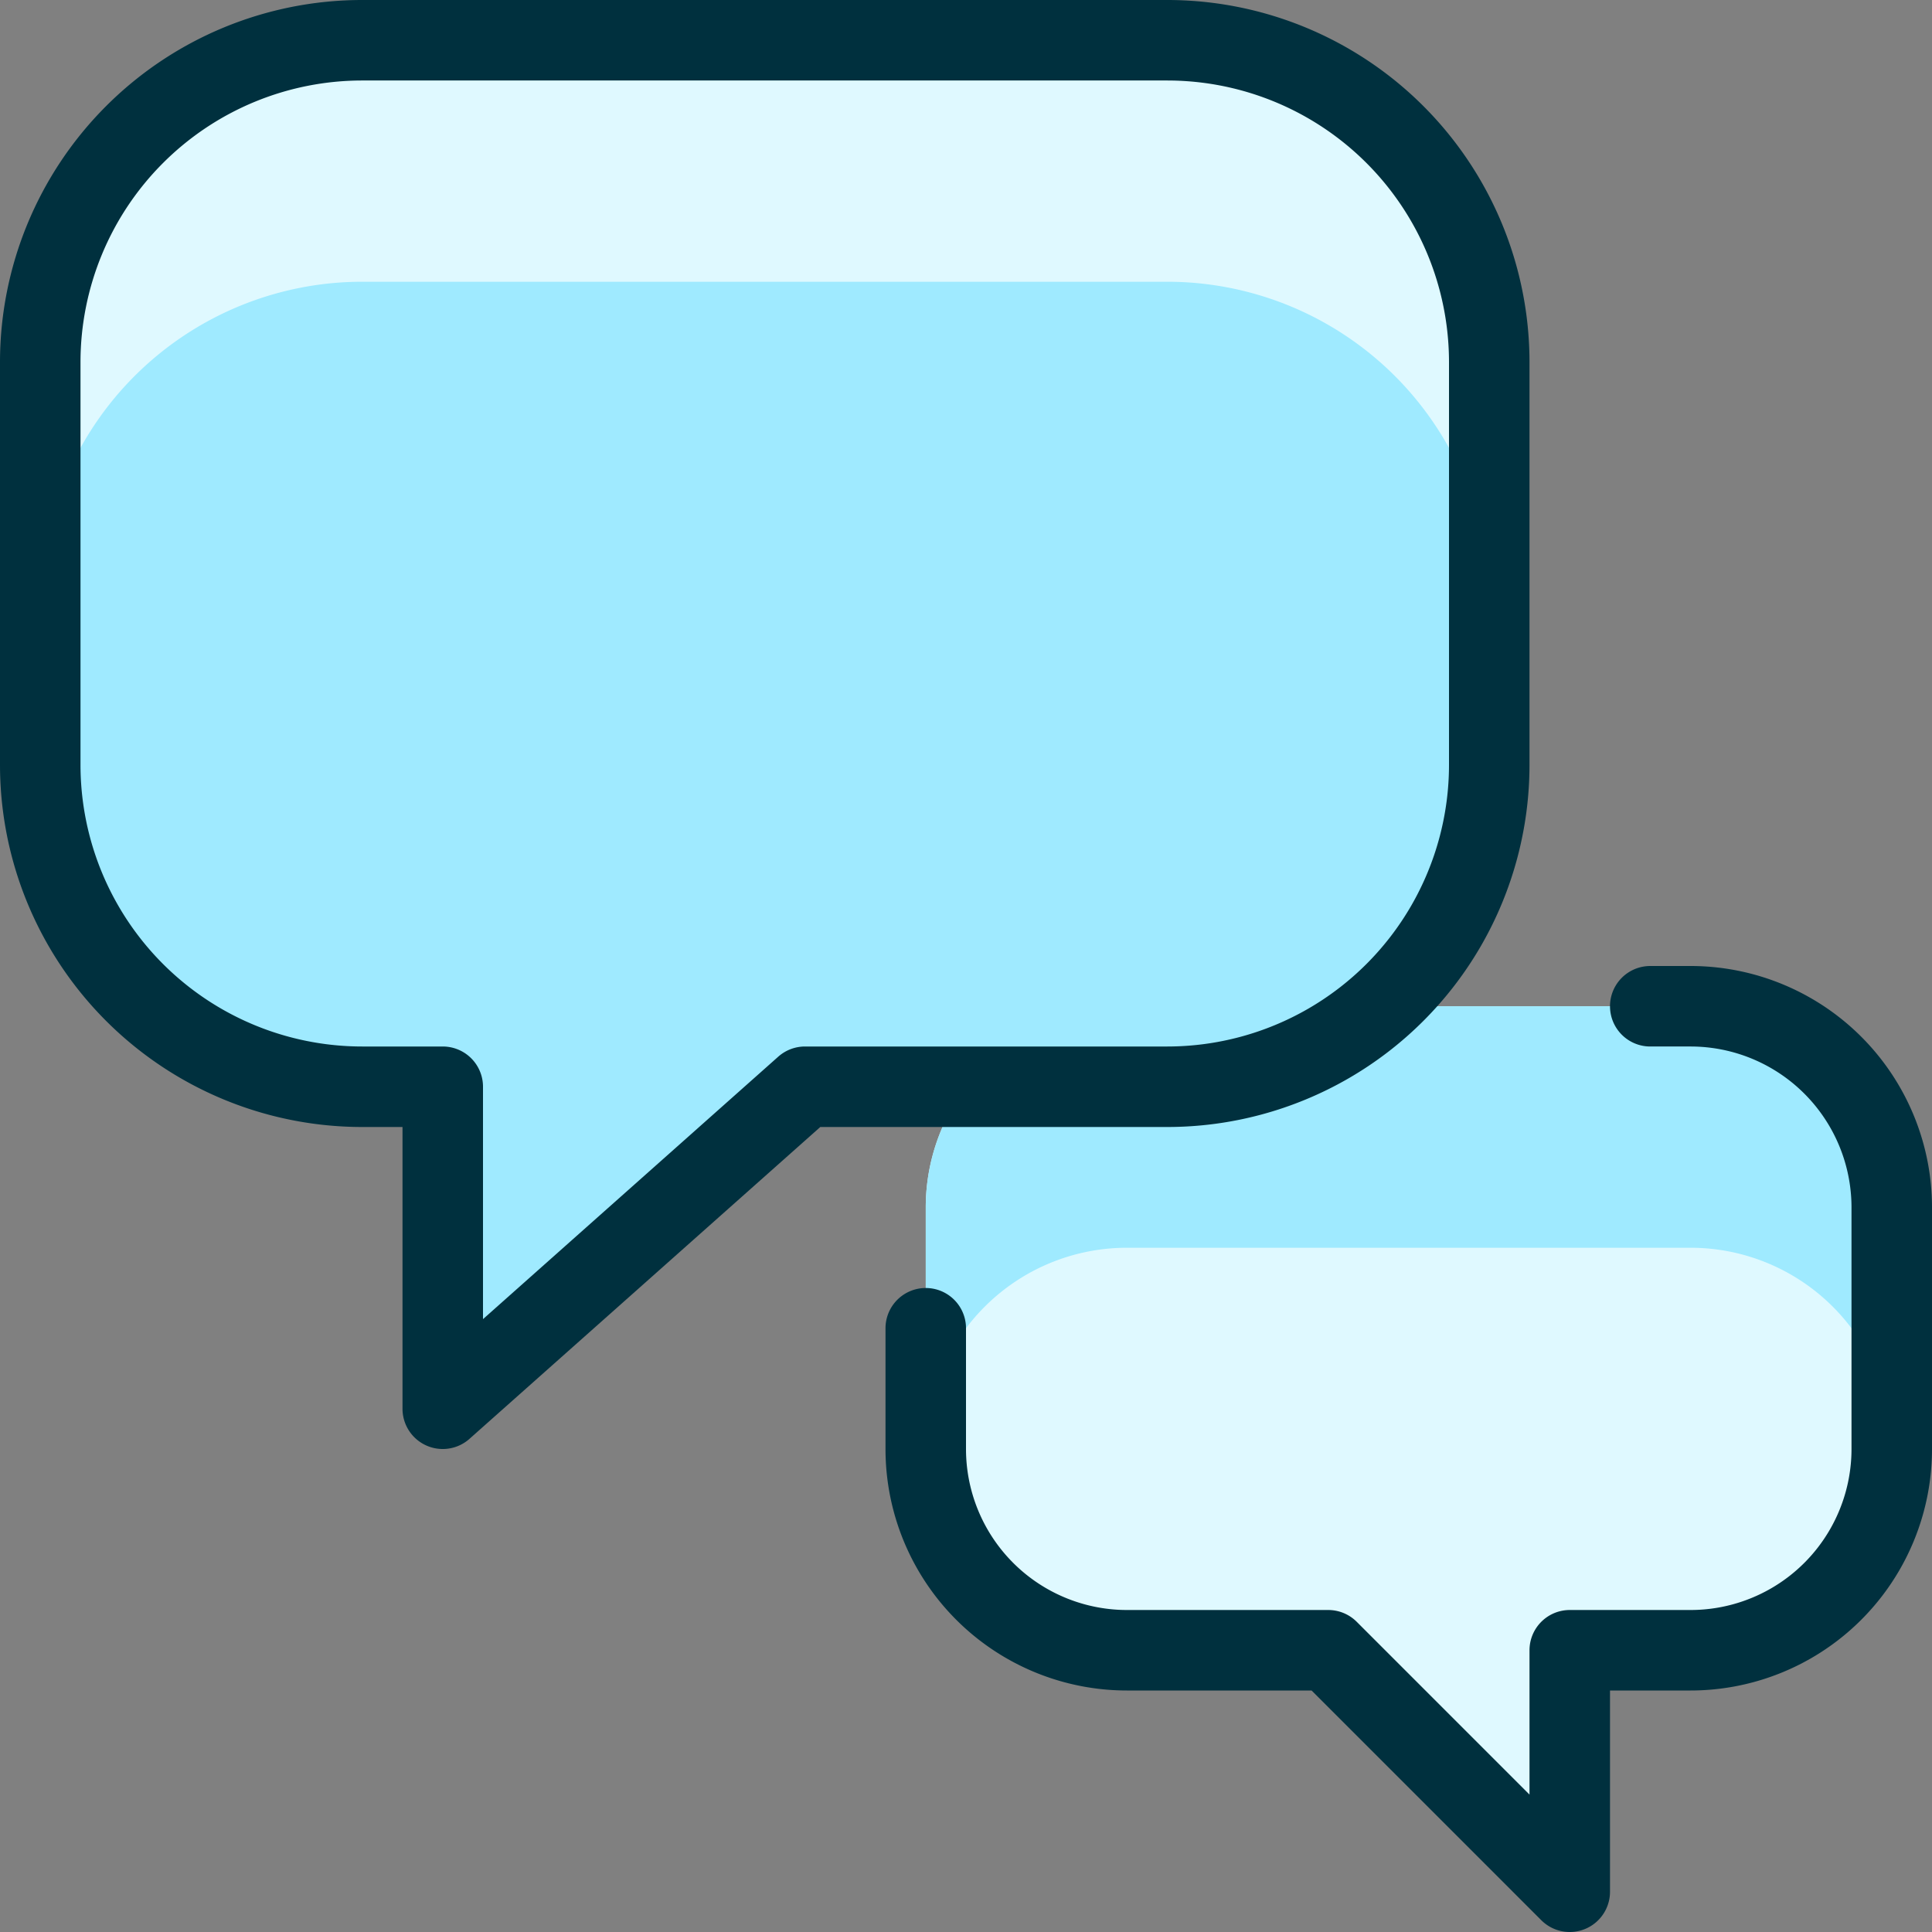
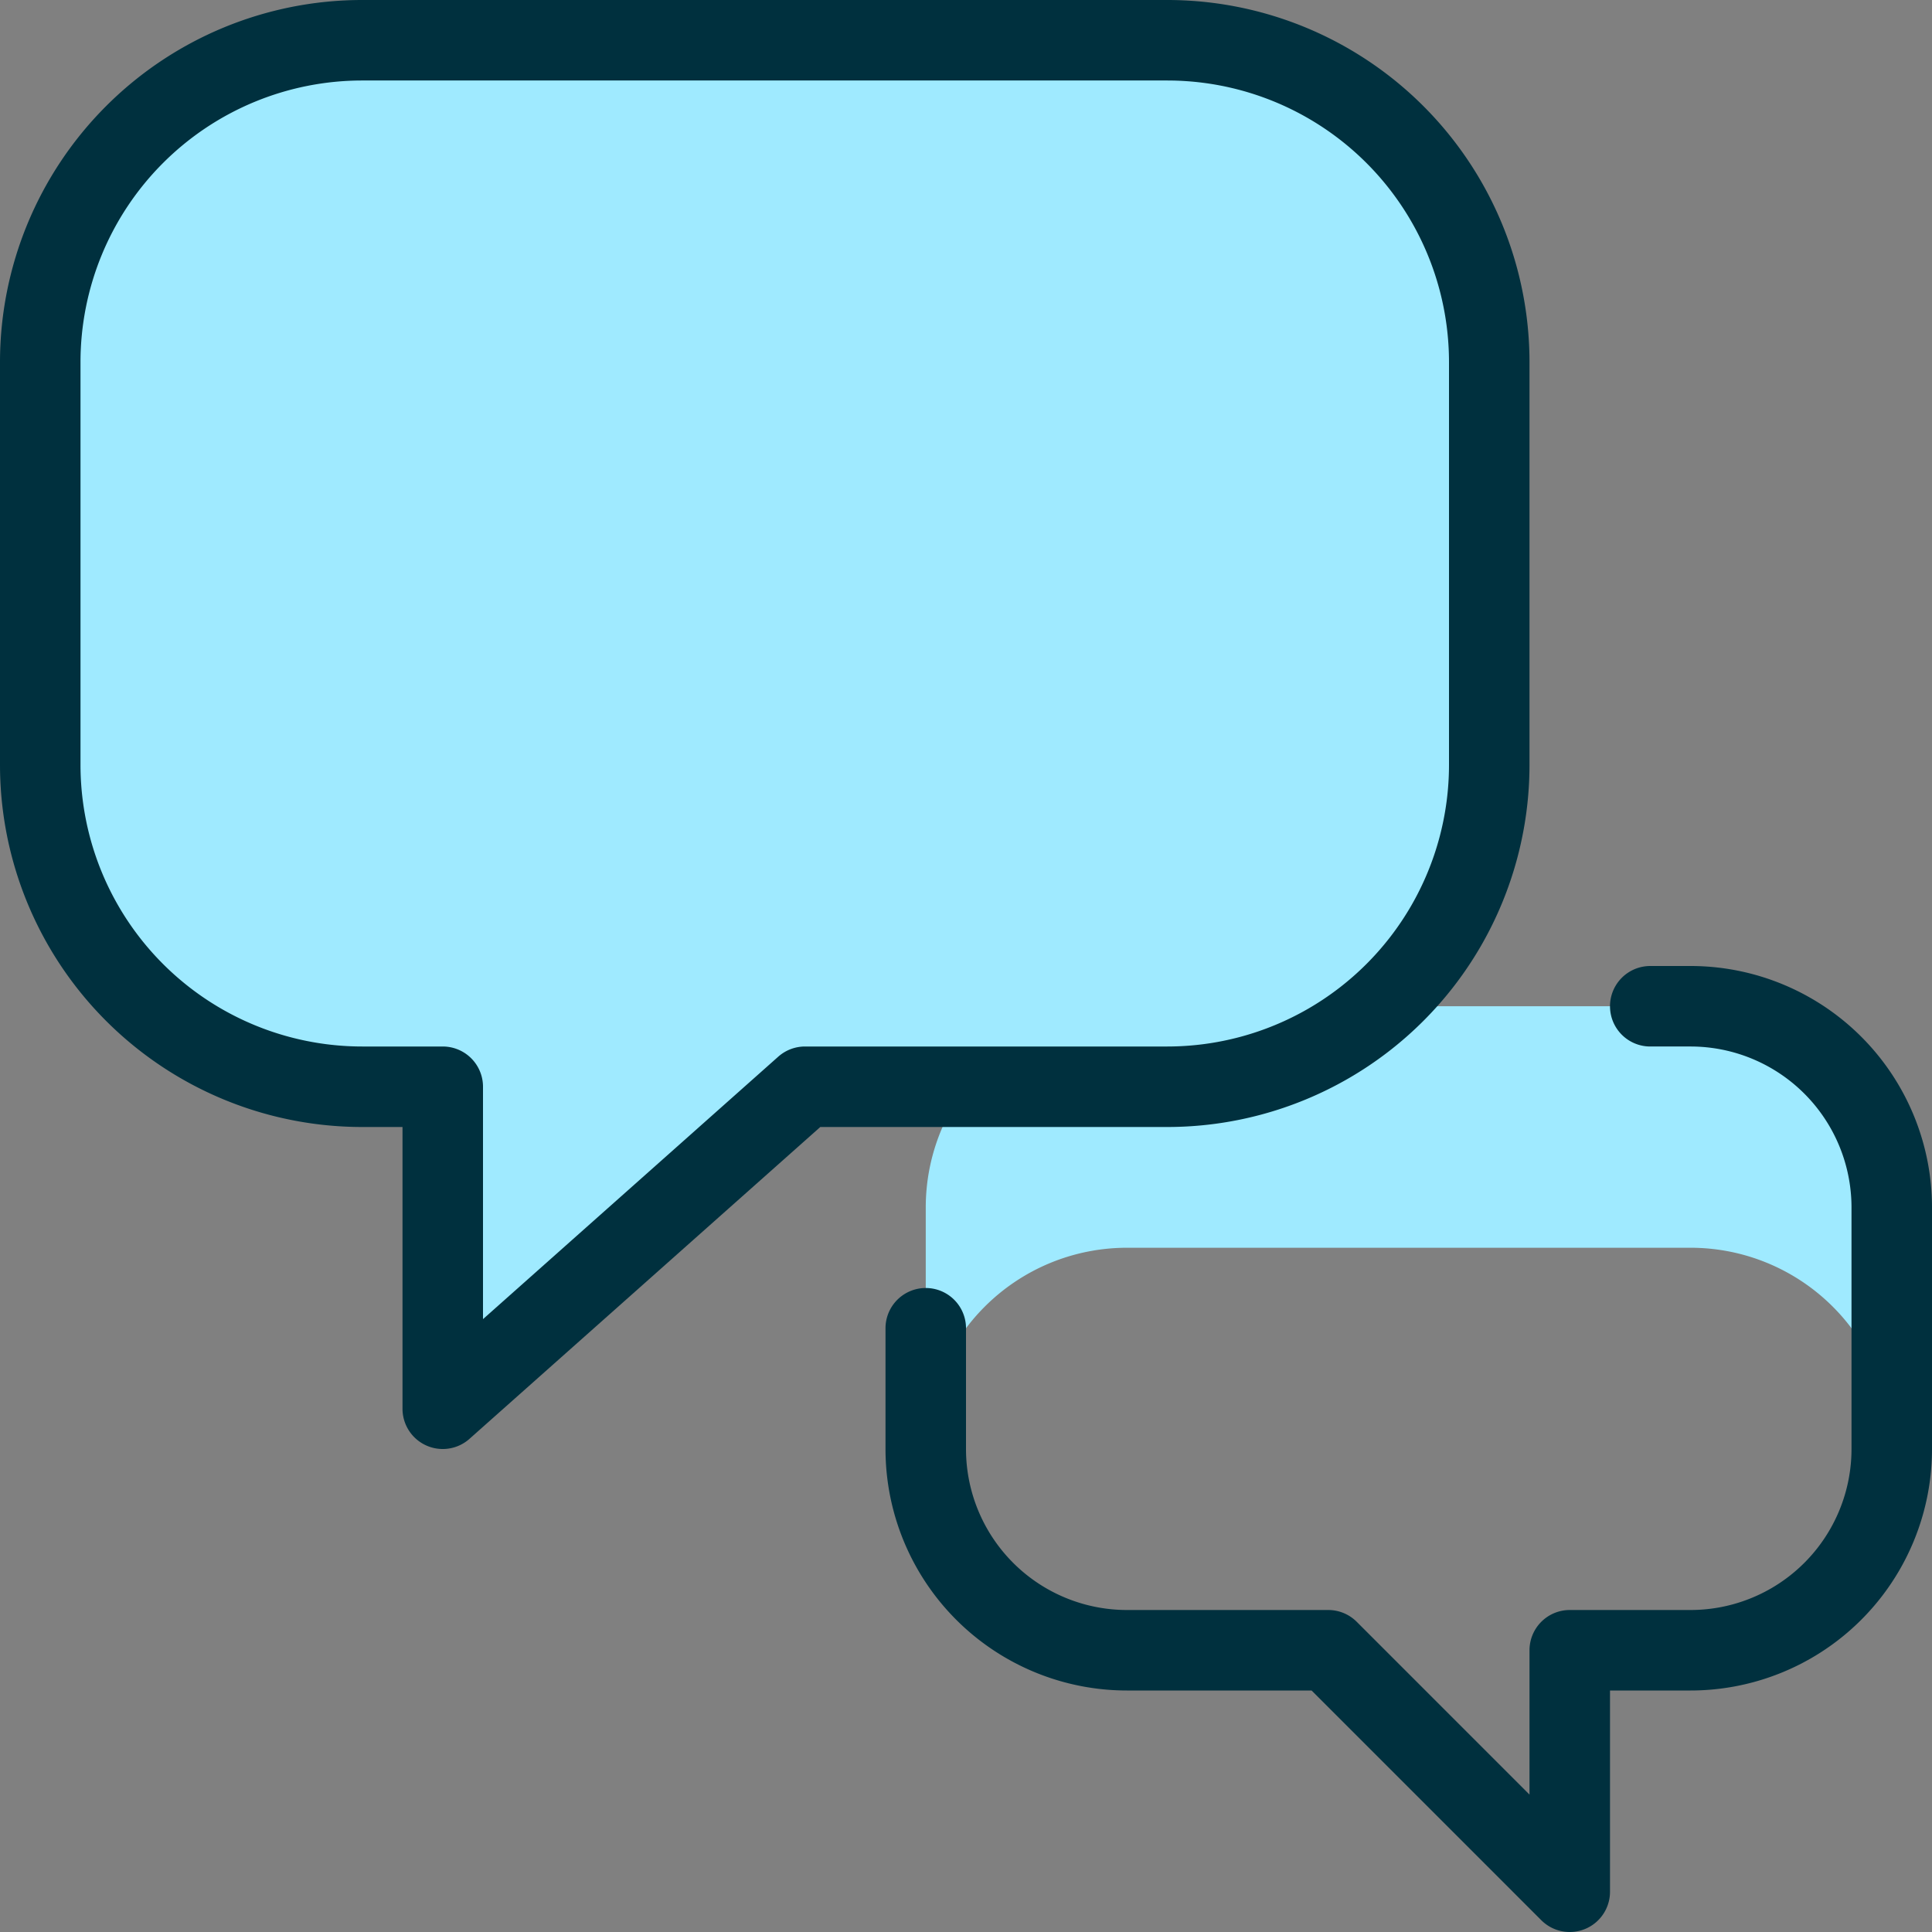
<svg xmlns="http://www.w3.org/2000/svg" viewBox="0 0 24 24" height="24" width="24" id="Conversation-Chat-2--Streamline-Ultimate.svg">
  <rect x="0" y="0" width="24" height="24" fill="#808080" stroke="none" />
  <desc>Conversation Chat 2 Streamline Icon: https://streamlinehq.com</desc>
  <defs />
-   <path d="M14 12.5a2.5 2.5 0 0 0 -2.5 2.5v3a2.5 2.5 0 0 0 2.5 2.5h2.5l3 3v-3H21a2.5 2.5 0 0 0 2.5 -2.5v-3a2.5 2.5 0 0 0 -2.5 -2.5Z" fill="#dff9ff" stroke-width="1" />
  <path d="M21 12.5h-7a2.5 2.5 0 0 0 -2.5 2.5v3a2.5 2.5 0 0 1 2.5 -2.5h7a2.5 2.5 0 0 1 2.5 2.5v-3a2.5 2.5 0 0 0 -2.5 -2.5Z" fill="#9feaff" stroke-width="1" />
  <path d="M14.5 0.5h-10a4 4 0 0 0 -4 4v5a4 4 0 0 0 4 4h1v4l4.5 -4h4.5a4 4 0 0 0 4 -4v-5a4 4 0 0 0 -4 -4Z" fill="#9feaff" stroke-width="1" />
-   <path d="M14.5 0.5h-10a4 4 0 0 0 -4 4v3a4 4 0 0 1 4 -4h10a4 4 0 0 1 4 4v-3a4 4 0 0 0 -4 -4Z" fill="#dff9ff" stroke-width="1" />
  <path d="M14.5 0.5h-10a4 4 0 0 0 -4 4v5a4 4 0 0 0 4 4h1v4l4.5 -4h4.5a4 4 0 0 0 4 -4v-5a4 4 0 0 0 -4 -4Z" fill="none" stroke="#00303e" stroke-linecap="round" stroke-linejoin="round" stroke-width="1" />
  <path d="M11.5 16.5V18a2.5 2.5 0 0 0 2.5 2.5h2.5l3 3v-3H21a2.5 2.5 0 0 0 2.5 -2.5v-3a2.5 2.5 0 0 0 -2.5 -2.5h-0.5" fill="none" stroke="#00303e" stroke-linecap="round" stroke-linejoin="round" stroke-width="1" />
</svg>